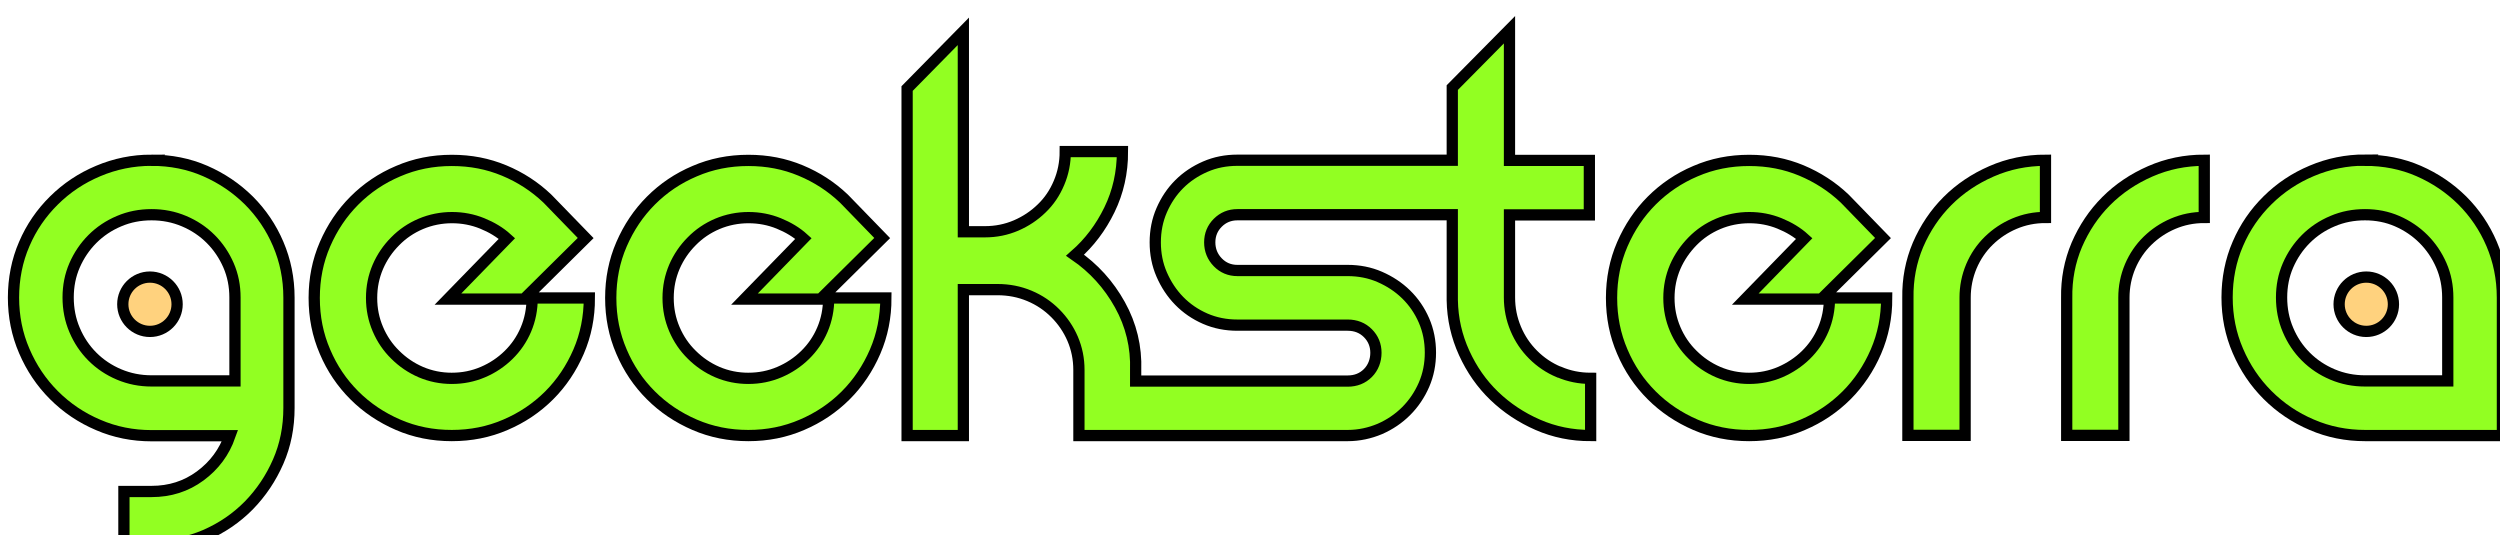
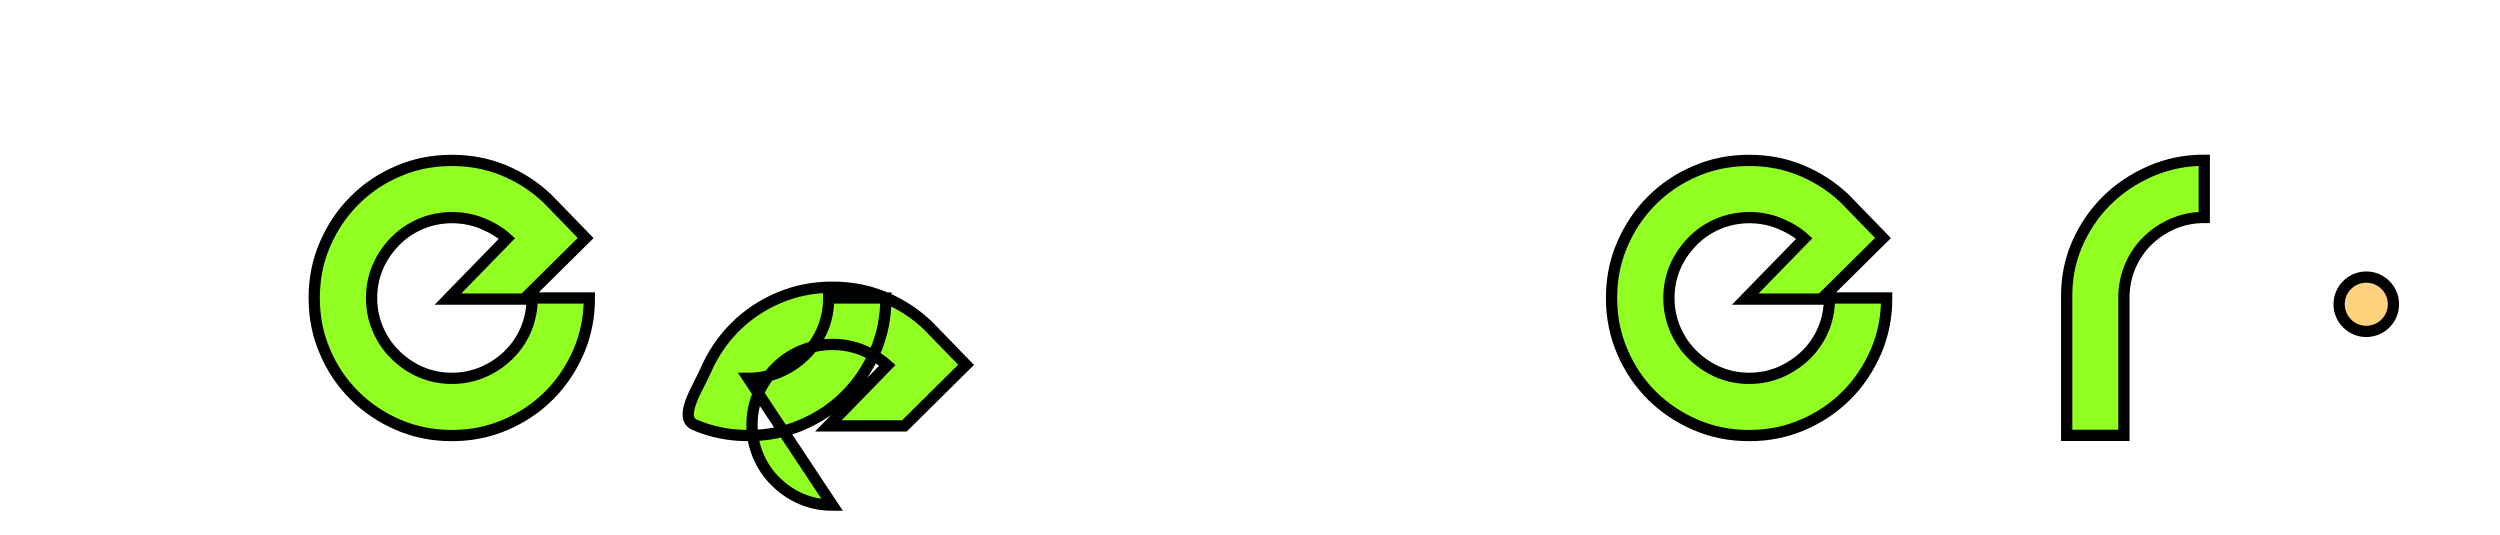
<svg xmlns="http://www.w3.org/2000/svg" id="a" width="1555.5" height="333.1" viewBox="0 0 1555.5 333.1">
  <defs>
    <filter id="b">
      <feOffset dx="5" dy="10" />
      <feGaussianBlur result="c" stdDeviation="0" />
      <feFlood flood-color="#000" flood-opacity="1" />
      <feComposite in2="c" operator="in" />
      <feComposite in="SourceGraphic" />
    </filter>
  </defs>
  <g style="filter:url(#b);">
-     <path d="M1466.5,89.7c11.9,0,23.1,2.2,33.4,6.7,10.3,4.5,19.3,10.6,27.1,18.3,7.8,7.8,13.9,16.8,18.3,27.1,4.4,10.3,6.7,21.4,6.7,33.4v85.8h-85.4c-11.7,0-22.8-2.2-33.2-6.7-10.4-4.4-19.6-10.6-27.5-18.5-7.9-7.9-14-17-18.5-27.5-4.5-10.4-6.7-21.5-6.7-33.2s2.2-23.1,6.7-33.4c4.4-10.3,10.6-19.3,18.5-27.1,7.9-7.8,17-13.9,27.5-18.3,10.4-4.4,21.5-6.7,33.2-6.7ZM1518,227v-51.9c0-7.1-1.3-13.8-4-20-2.7-6.2-6.4-11.7-11.1-16.4-4.7-4.7-10.2-8.4-16.4-11.1-6.2-2.7-12.9-4-20-4s-13.9,1.3-20.2,4c-6.4,2.7-11.9,6.4-16.6,11.1s-8.4,10.2-11.1,16.4c-2.7,6.2-4,12.9-4,20s1.3,13.9,4,20.2c2.7,6.4,6.4,11.9,11.1,16.6,4.7,4.7,10.2,8.4,16.6,11.1,6.4,2.7,13.1,4,20.2,4h51.5Z" style="fill:#92ff22; stroke:#000; stroke-miterlimit:10; stroke-width:7px;" />
    <circle cx="1467.3" cy="179.3" r="16.9" style="fill:#ffd27e; stroke:#000; stroke-miterlimit:10; stroke-width:7px;" />
-     <path d="M89.3,89.7c11.9,0,23.1,2.2,33.4,6.7,10.3,4.5,19.3,10.6,27.1,18.3,7.8,7.8,13.9,16.8,18.3,27.1,4.4,10.3,6.7,21.4,6.7,33.4v68.6c0,12-2.2,23.1-6.7,33.4-4.5,10.3-10.6,19.4-18.3,27.3-7.8,7.9-16.8,14-27.1,18.5-10.3,4.4-21.4,6.7-33.4,6.7h-17.2v-33.9h17.2c11.4,0,21.5-3.2,30.3-9.7,8.8-6.5,14.9-14.8,18.5-25h-48.8c-11.7,0-22.8-2.2-33.2-6.7-10.4-4.4-19.6-10.6-27.5-18.5-7.9-7.9-14-17-18.5-27.5-4.5-10.4-6.7-21.5-6.7-33.2s2.2-23.1,6.7-33.4c4.4-10.3,10.6-19.3,18.5-27.1,7.9-7.8,17-13.9,27.5-18.3,10.4-4.4,21.5-6.7,33.2-6.7ZM37.4,175.1c0,7.1,1.3,13.9,4,20.2,2.7,6.4,6.4,11.9,11.1,16.6,4.7,4.7,10.2,8.4,16.6,11.1,6.4,2.7,13.1,4,20.2,4h51.9v-51.9c0-7.1-1.3-13.8-4-20-2.7-6.2-6.4-11.7-11.1-16.4-4.7-4.7-10.2-8.4-16.6-11.1-6.4-2.7-13.1-4-20.2-4s-13.9,1.3-20.2,4c-6.4,2.7-11.9,6.4-16.6,11.1-4.7,4.7-8.4,10.2-11.1,16.4-2.7,6.2-4,12.9-4,20Z" style="fill:#92ff22; stroke:#000; stroke-miterlimit:10; stroke-width:7px;" />
-     <circle cx="88.3" cy="179.3" r="16.9" style="fill:#ffd27e; stroke:#000; stroke-miterlimit:10; stroke-width:7px;" />
    <path d="M276.1,225.4c6.9,0,13.3-1.3,19.4-3.9,6.1-2.6,11.4-6.2,15.9-10.6,4.6-4.5,8.2-9.7,10.8-15.8,2.6-6.1,3.9-12.6,3.9-19.7h35.6c0,11.9-2.2,23-6.7,33.4-4.5,10.4-10.6,19.5-18.3,27.2-7.8,7.8-16.9,13.9-27.2,18.3-10.4,4.5-21.5,6.7-33.4,6.7s-23-2.2-33.4-6.7c-10.4-4.5-19.5-10.6-27.2-18.3-7.8-7.8-13.9-16.8-18.3-27.2-4.5-10.4-6.7-21.5-6.7-33.4s2.2-23,6.7-33.4c4.5-10.4,10.6-19.5,18.3-27.2,7.8-7.8,16.8-13.9,27.2-18.3,10.4-4.5,21.5-6.7,33.4-6.7s22.5,2.1,32.6,6.3c10.1,4.2,19,10,26.7,17.3l.7.7,23.3,24-38.4,38h-47.3l36.7-37.7c-4.3-3.9-9.5-7-15.4-9.4-5.9-2.4-12.2-3.6-18.8-3.6s-13.3,1.3-19.4,3.9c-6.1,2.6-11.4,6.2-15.9,10.8-4.6,4.6-8.2,9.9-10.8,15.9-2.6,6.1-3.9,12.5-3.9,19.4s1.3,13.3,3.9,19.4c2.6,6.1,6.2,11.4,10.8,15.9,4.6,4.6,9.9,8.2,15.9,10.8,6.1,2.6,12.5,3.9,19.4,3.9Z" style="fill:#92ff22; stroke:#000; stroke-miterlimit:10; stroke-width:7px;" />
-     <path d="M460.6,225.4c6.9,0,13.3-1.3,19.4-3.9,6.1-2.6,11.4-6.2,15.9-10.6,4.6-4.5,8.2-9.7,10.8-15.8,2.6-6.1,3.9-12.6,3.9-19.7h35.6c0,11.9-2.2,23-6.7,33.4-4.5,10.4-10.6,19.5-18.3,27.2-7.8,7.8-16.9,13.9-27.2,18.3-10.4,4.5-21.5,6.7-33.4,6.7s-23-2.2-33.4-6.7c-10.4-4.5-19.5-10.6-27.2-18.3-7.8-7.8-13.9-16.8-18.3-27.2-4.5-10.4-6.7-21.5-6.7-33.4s2.2-23,6.7-33.4c4.5-10.4,10.6-19.5,18.3-27.2,7.8-7.8,16.8-13.9,27.2-18.3,10.4-4.5,21.5-6.7,33.4-6.7s22.5,2.1,32.6,6.3c10.1,4.2,19,10,26.7,17.3l.7.7,23.3,24-38.4,38h-47.3l36.7-37.7c-4.3-3.9-9.5-7-15.4-9.4-5.9-2.4-12.2-3.6-18.8-3.6s-13.3,1.3-19.4,3.9c-6.1,2.6-11.4,6.2-15.9,10.8-4.6,4.6-8.2,9.9-10.8,15.9-2.6,6.1-3.9,12.5-3.9,19.4s1.3,13.3,3.9,19.4c2.6,6.1,6.2,11.4,10.8,15.9,4.6,4.6,9.9,8.2,15.9,10.8,6.1,2.6,12.5,3.9,19.4,3.9Z" style="fill:#92ff22; stroke:#000; stroke-miterlimit:10; stroke-width:7px;" />
-     <path d="M965,221.5c-6.2-2.6-11.5-6.2-16.1-10.8-4.6-4.6-8.2-9.9-10.8-16.1-2.6-6.2-3.9-12.7-3.9-19.5v-51.4h49.7v-33.9h-49.7V8.5l-35.6,36v45.2h-133.7c-7.1,0-13.8,1.3-20,4-6.2,2.7-11.6,6.3-16.2,10.9-4.6,4.6-8.2,10-10.9,16.2-2.7,6.2-4,12.9-4,20s1.3,13.8,4,20c2.7,6.2,6.3,11.7,10.9,16.4,4.6,4.7,10,8.4,16.2,11.1,6.2,2.7,12.9,4,20,4h68.6c5.1,0,9.3,1.7,12.6,5,3.3,3.3,5,7.4,5,12.2s-1.7,9.3-5,12.6c-3.3,3.3-7.5,5-12.6,5h-131.9v-6.7c.5-14.6-2.8-28.2-9.8-40.8-7-12.6-16.3-22.8-27.9-30.8,8.9-7.8,16-17.2,21.4-28.3,5.4-11.1,8.1-23.1,8.1-36.2h-35.6c0,6.9-1.3,13.4-3.9,19.5-2.6,6.2-6.2,11.5-10.8,15.9-4.6,4.5-9.9,8-15.9,10.6-6.1,2.6-12.5,3.9-19.4,3.9h-13.4V9.5l-35,35.6v215.9h35v-90.8h21.2c7.1,0,13.7,1.3,19.9,3.9,6.2,2.6,11.5,6.2,16.1,10.8,4.6,4.6,8.2,9.9,10.8,15.9,2.6,6.1,3.9,12.5,3.9,19.4v40.8h167.2c7.1,0,13.8-1.5,20-4.1,6.2-2.7,11.7-6.4,16.4-11.1s8.4-10.2,11.1-16.4c2.7-6.2,4-12.9,4-20s-1.3-13.8-4-20c-2.7-6.2-6.4-11.6-11.1-16.2-4.7-4.6-10.2-8.2-16.4-10.9-6.2-2.7-12.9-4-20-4h-68.6c-4.8,0-8.9-1.7-12.2-5.1-3.3-3.4-5-7.6-5-12.4s1.7-8.9,5-12.2,7.4-5,12.2-5h133.7v53.1c.2,11.7,2.7,22.6,7.4,32.9,4.7,10.3,10.9,19.2,18.7,26.7,7.8,7.5,16.8,13.5,27.1,18,10.3,4.5,21.2,6.7,32.9,6.7v-35.6c-6.9,0-13.4-1.3-19.5-3.9Z" style="fill:#92ff22; stroke:#000; stroke-miterlimit:10; stroke-width:7px;" />
+     <path d="M460.6,225.4c6.9,0,13.3-1.3,19.4-3.9,6.1-2.6,11.4-6.2,15.9-10.6,4.6-4.5,8.2-9.7,10.8-15.8,2.6-6.1,3.9-12.6,3.9-19.7h35.6c0,11.9-2.2,23-6.7,33.4-4.5,10.4-10.6,19.5-18.3,27.2-7.8,7.8-16.9,13.9-27.2,18.3-10.4,4.5-21.5,6.7-33.4,6.7s-23-2.2-33.4-6.7s2.2-23,6.7-33.4c4.5-10.4,10.6-19.5,18.3-27.2,7.8-7.8,16.8-13.9,27.2-18.3,10.4-4.5,21.5-6.7,33.4-6.7s22.5,2.1,32.6,6.3c10.1,4.2,19,10,26.7,17.3l.7.7,23.3,24-38.4,38h-47.3l36.7-37.7c-4.3-3.9-9.5-7-15.4-9.4-5.9-2.4-12.2-3.6-18.8-3.6s-13.3,1.3-19.4,3.9c-6.1,2.6-11.4,6.2-15.9,10.8-4.6,4.6-8.2,9.9-10.8,15.9-2.6,6.1-3.9,12.5-3.9,19.4s1.3,13.3,3.9,19.4c2.6,6.1,6.2,11.4,10.8,15.9,4.6,4.6,9.9,8.2,15.9,10.8,6.1,2.6,12.5,3.9,19.4,3.9Z" style="fill:#92ff22; stroke:#000; stroke-miterlimit:10; stroke-width:7px;" />
    <path d="M1083.3,225.4c6.9,0,13.3-1.3,19.4-3.9,6-2.6,11.4-6.2,15.9-10.6,4.6-4.5,8.2-9.7,10.8-15.8,2.6-6.1,3.9-12.6,3.9-19.7h35.6c0,11.9-2.2,23-6.7,33.4-4.5,10.4-10.6,19.5-18.3,27.2-7.8,7.8-16.9,13.9-27.2,18.3-10.4,4.5-21.5,6.7-33.4,6.7s-23-2.2-33.4-6.7c-10.4-4.5-19.5-10.6-27.2-18.3-7.8-7.8-13.9-16.8-18.3-27.2-4.5-10.4-6.7-21.5-6.7-33.4s2.2-23,6.7-33.4c4.5-10.4,10.6-19.5,18.3-27.2s16.8-13.9,27.2-18.3c10.4-4.5,21.5-6.7,33.4-6.7s22.5,2.1,32.6,6.3c10,4.2,19,10,26.7,17.3l.7.7,23.3,24-38.4,38h-47.3l36.7-37.7c-4.3-3.9-9.5-7-15.4-9.4-5.9-2.4-12.2-3.6-18.8-3.6s-13.3,1.3-19.4,3.9c-6.1,2.6-11.4,6.2-15.9,10.8s-8.2,9.9-10.8,15.9c-2.6,6.1-3.9,12.5-3.9,19.4s1.3,13.3,3.9,19.4c2.6,6.1,6.2,11.4,10.8,15.9,4.6,4.6,9.9,8.2,15.9,10.8,6.1,2.6,12.5,3.9,19.4,3.9Z" style="fill:#92ff22; stroke:#000; stroke-miterlimit:10; stroke-width:7px;" />
-     <path d="M1182.1,175.4c-.2-11.7,1.9-22.7,6.3-33.1,4.5-10.4,10.6-19.5,18.3-27.2,7.8-7.8,16.9-13.9,27.4-18.5,10.5-4.6,21.7-6.9,33.6-6.9v35.6c-6.9,0-13.3,1.3-19.4,3.9-6.1,2.6-11.4,6.2-15.9,10.6-4.6,4.5-8.2,9.8-10.8,15.9-2.6,6.2-3.9,12.7-3.9,19.5v85.7h-35.6v-85.7Z" style="fill:#92ff22; stroke:#000; stroke-miterlimit:10; stroke-width:7px;" />
    <path d="M1280.9,175.4c-.2-11.7,1.9-22.7,6.3-33.1,4.5-10.4,10.6-19.5,18.3-27.2,7.8-7.8,16.9-13.9,27.4-18.5,10.5-4.6,21.7-6.9,33.6-6.9v35.6c-6.9,0-13.3,1.3-19.4,3.9-6.1,2.6-11.4,6.2-15.9,10.6-4.6,4.5-8.2,9.8-10.8,15.9-2.6,6.2-3.9,12.7-3.9,19.5v85.7h-35.6v-85.7Z" style="fill:#92ff22; stroke:#000; stroke-miterlimit:10; stroke-width:7px;" />
  </g>
</svg>